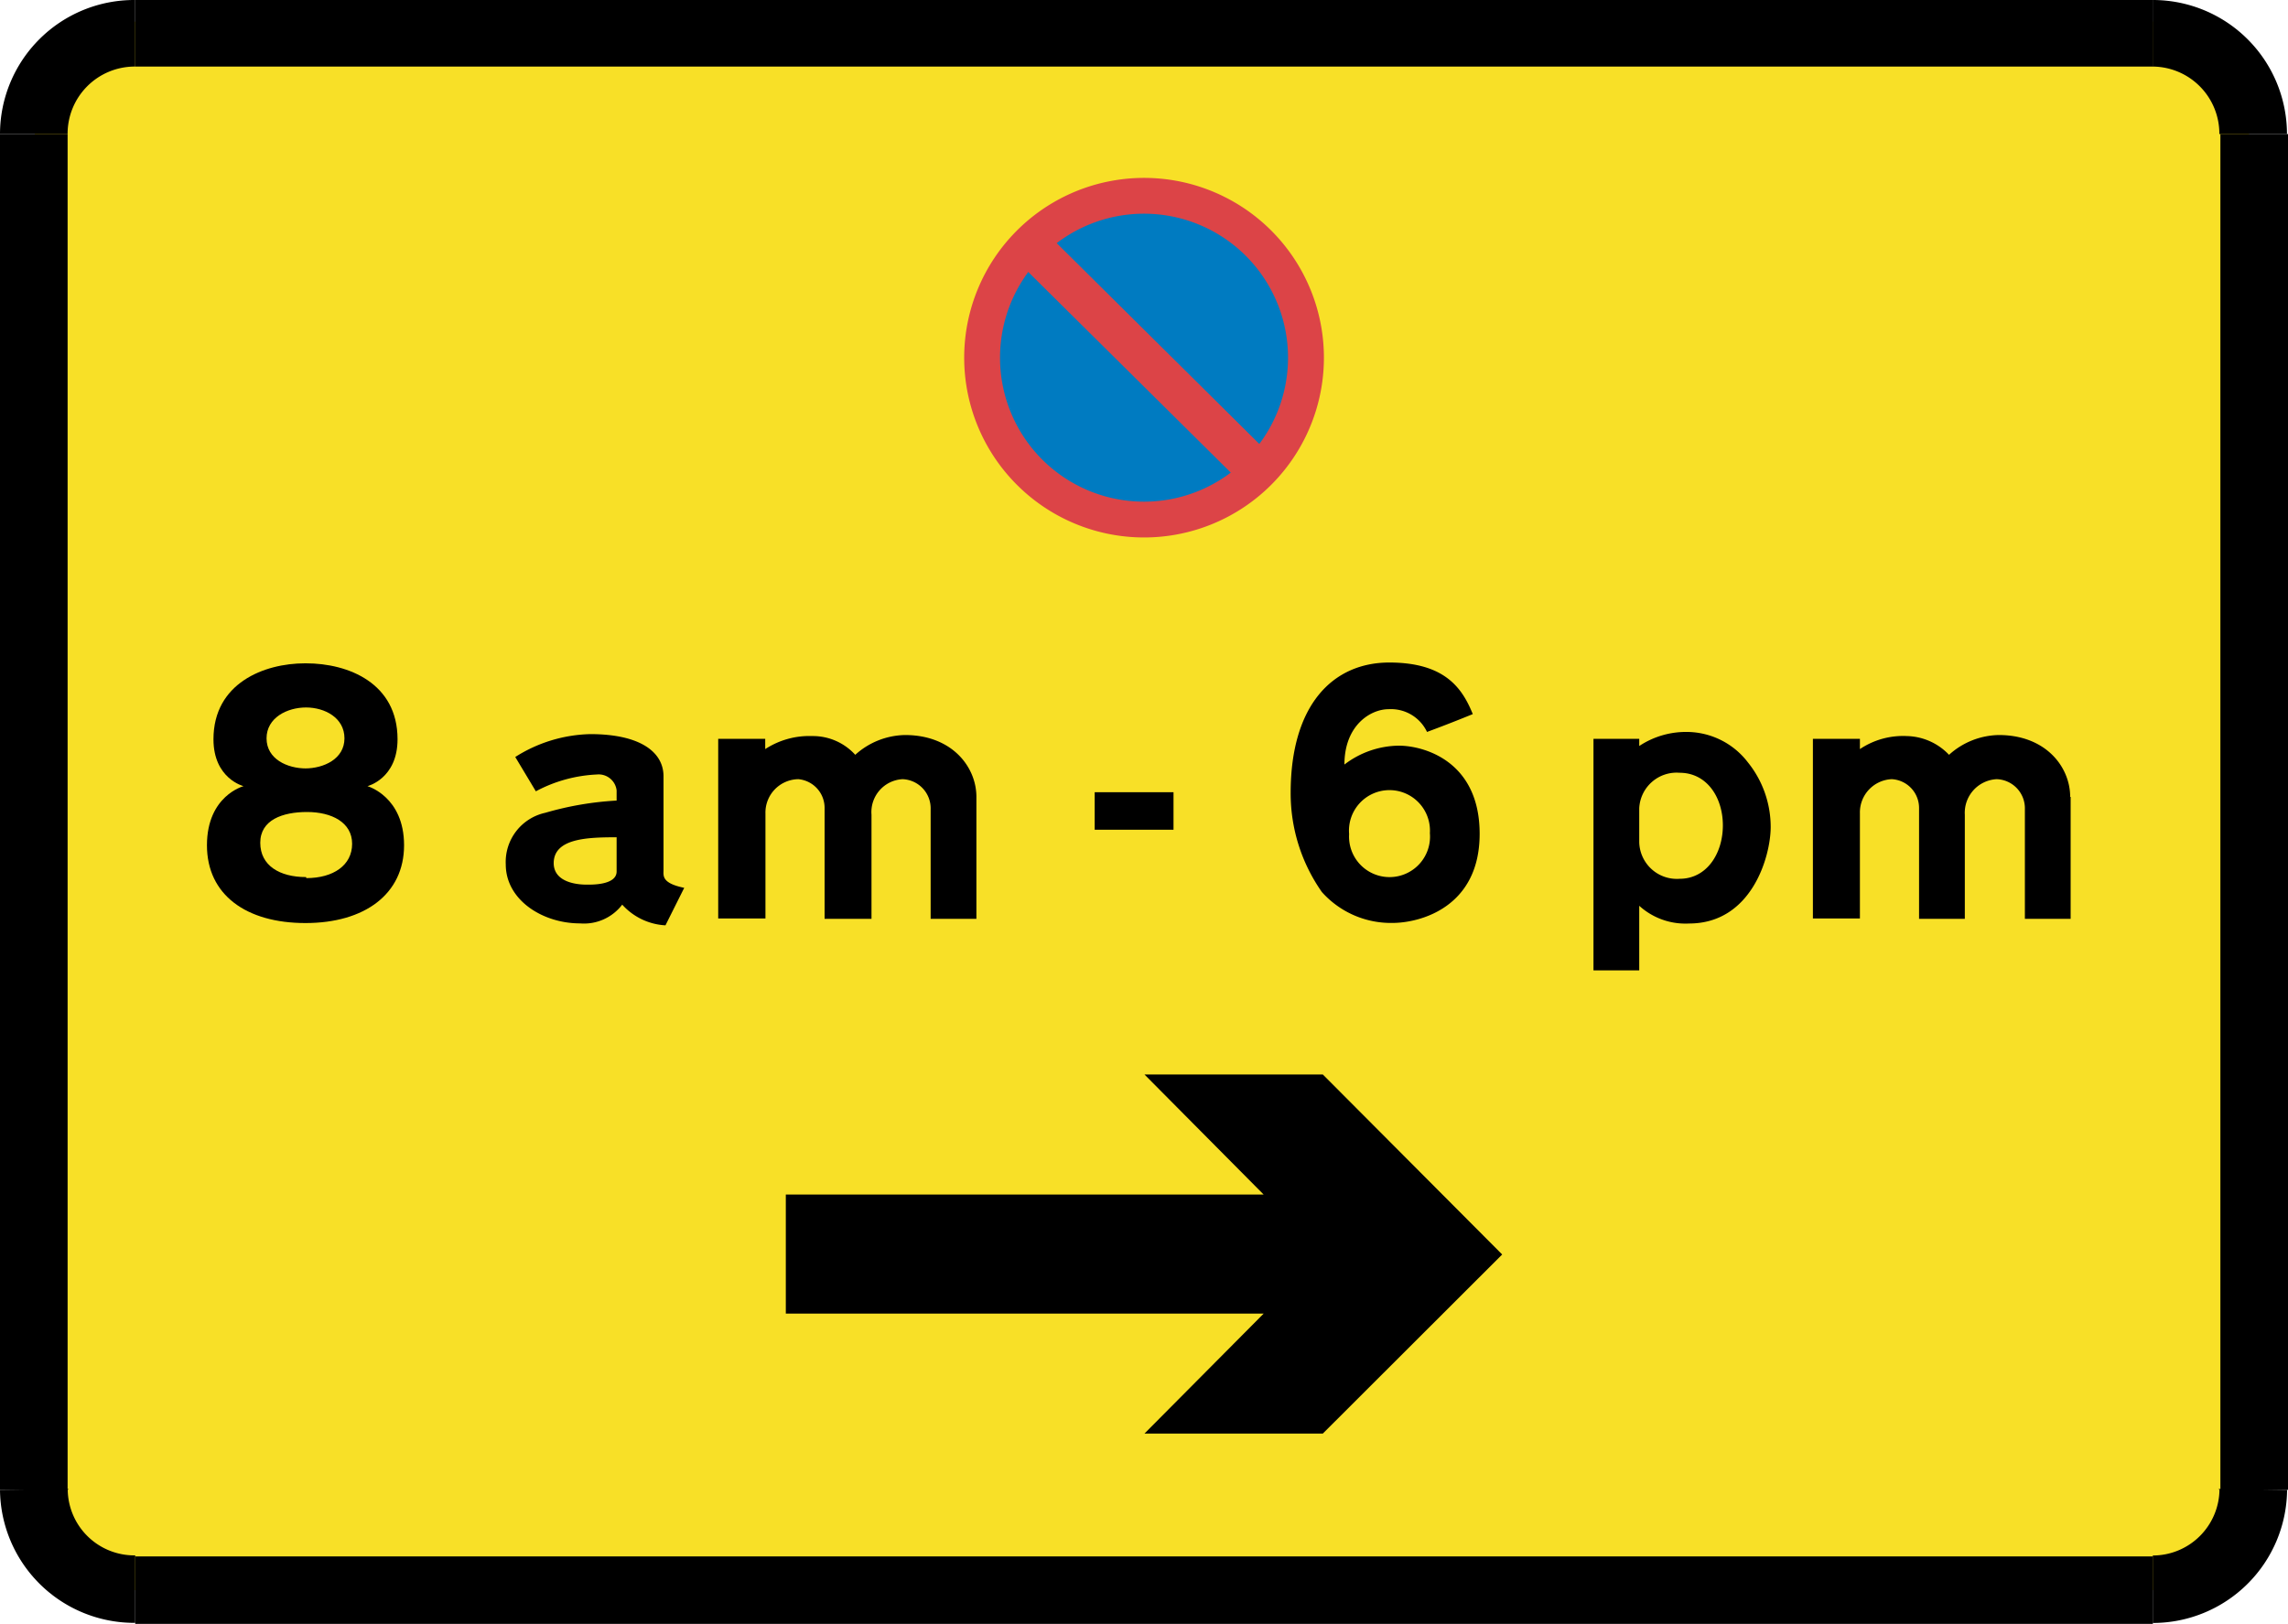
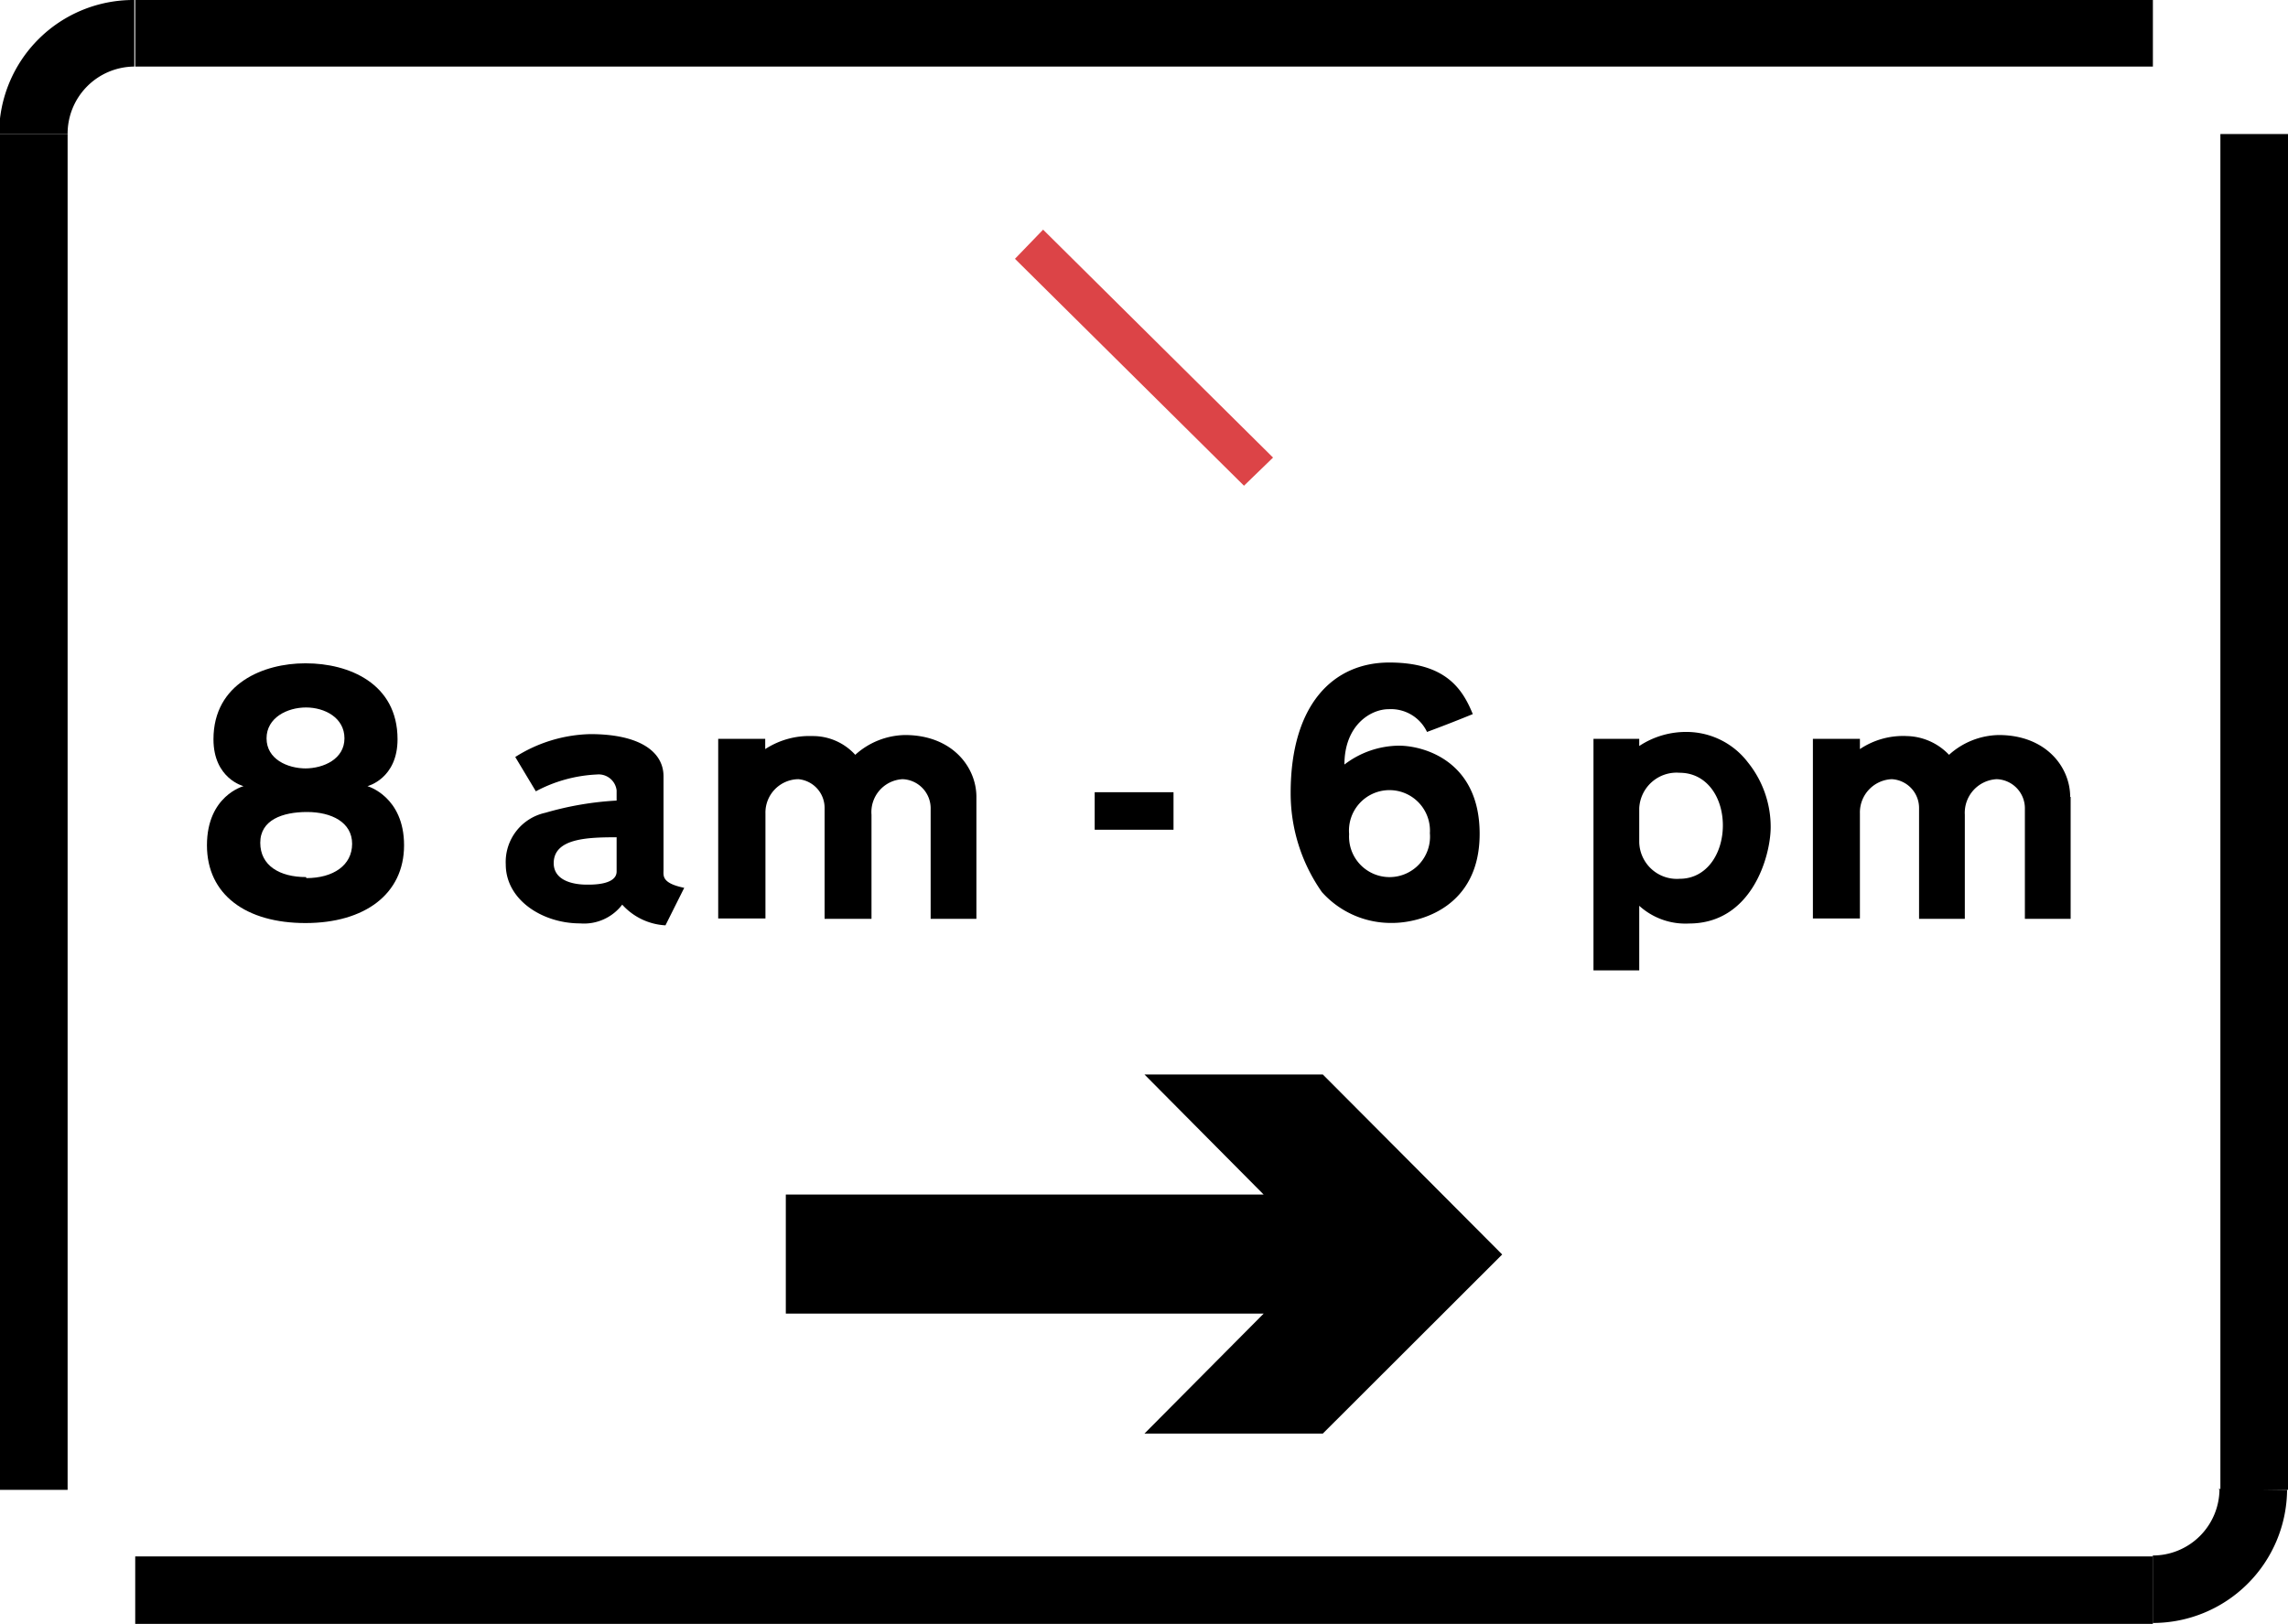
<svg xmlns="http://www.w3.org/2000/svg" viewBox="0 0 200 141.99">
-   <path d="m3.04 10.74 3.85-5.91 4.93-2.95h177.35l6.81 4.92.98 7.88v114.53l-1.88 5.9-5.91 3.93h-178.34l-5.82-2.95-1.97-8.85v-85.19" fill="#f8e027" fill-rule="evenodd" />
  <path d="m58 76.08v-8.2c0-2.13-2.05-3.69-6.4-3.69a12.75 12.75 0 0 0 -6.56 2l1.8 3a12.51 12.51 0 0 1 5.34-1.47 1.58 1.58 0 0 1 1.72 1.39v.89a27.75 27.75 0 0 0 -6.24 1.07 4.4 4.4 0 0 0 -3.45 4.51c0 3.11 3.21 5.16 6.49 5.16a4.2 4.2 0 0 0 3.69-1.64 5.48 5.48 0 0 0 3.78 1.81l1.64-3.28c-2-.41-1.81-1.07-1.81-1.56m-4.1-2.87v3c0 1.23-2.3 1.15-2.63 1.15s-2.87 0-2.87-1.89c.02-2.17 2.98-2.25 5.52-2.25z" fill-rule="evenodd" />
  <path d="m85.35 69.68v10.66h-4v-9.59a2.55 2.55 0 0 0 -2.46-2.62 2.88 2.88 0 0 0 -2.71 3.11v9.1h-4.1v-9.67a2.52 2.52 0 0 0 -2.3-2.54 2.92 2.92 0 0 0 -2.87 3v9.18h-4.13v-15.71h4.11v.9a7.06 7.06 0 0 1 4.11-1.14 5 5 0 0 1 3.76 1.64 6.64 6.64 0 0 1 4.35-1.73c4.11 0 6.24 2.79 6.24 5.41" fill-rule="evenodd" />
  <path d="m143.29 65.26v-.66h-4v20.25h4v-5.65a6 6 0 0 0 4.35 1.55c5.5 0 7.14-5.9 7.14-8.44a9 9 0 0 0 -2-5.66 6.75 6.75 0 0 0 -5.3-2.65 7.39 7.39 0 0 0 -4.19 1.23m0 5.41v3a3.29 3.29 0 0 0 3.53 3.2c2.38 0 3.78-2.22 3.78-4.67s-1.4-4.6-3.78-4.6a3.27 3.27 0 0 0 -3.53 3.1z" fill-rule="evenodd" />
  <path d="m95.69 69.27h6.89v3.28h-6.89z" />
  <g fill-rule="evenodd">
    <path d="m124.74 64c1.32-.49 2.63-1 4-1.56-.9-2.21-2.38-4.51-7.3-4.51s-8.62 3.69-8.62 11.4a15 15 0 0 0 2.73 8.67 8.09 8.09 0 0 0 6.16 2.7c2.46 0 7.63-1.39 7.63-7.79s-4.92-7.71-7.06-7.71a7.94 7.94 0 0 0 -4.76 1.65c0-3.45 2.3-4.84 3.86-4.84a3.49 3.49 0 0 1 3.36 1.99m.25 8.85a3.54 3.54 0 1 0 -7.06.08 3.54 3.54 0 1 0 7.06-.08z" />
    <path d="m26.75 58c3.7 0 8 1.73 8 6.64 0 3.45-2.63 4.1-2.63 4.1s3.2.9 3.2 5.17-3.45 6.8-8.62 6.8-8.61-2.46-8.61-6.8 3.2-5.17 3.2-5.17-2.63-.65-2.63-4.1c0-4.91 4.43-6.64 8-6.64m.09 18.69c-2.3 0-4-1-4-3s1.95-2.69 4.09-2.69 3.94.9 3.94 2.78-1.65 3-4 3zm0-9.5c-1.64 0-3.45-.82-3.45-2.63s1.81-2.7 3.45-2.7 3.36.9 3.36 2.7-1.81 2.63-3.45 2.63z" />
    <path d="m181 69.68v10.66h-4v-9.59a2.55 2.55 0 0 0 -2.46-2.62 2.94 2.94 0 0 0 -2.79 3.11v9.1h-4v-9.67a2.52 2.52 0 0 0 -2.39-2.54 2.91 2.91 0 0 0 -2.78 3v9.18h-4.11v-15.71h4.11v.9a6.76 6.76 0 0 1 4.1-1.14 5.24 5.24 0 0 1 3.69 1.64 6.64 6.64 0 0 1 4.35-1.73c4.11 0 6.24 2.79 6.24 5.41" />
-     <path d="m5.91 11.72a5.87 5.87 0 0 1 5.83-5.9h.08v-5.82h-.08a11.73 11.73 0 0 0 -11.74 11.72" />
-     <path d="m194 11.72a5.87 5.87 0 0 0 -5.83-5.9v-5.82a11.73 11.73 0 0 1 11.74 11.72" />
+     <path d="m5.91 11.72a5.87 5.87 0 0 1 5.83-5.9v-5.82h-.08a11.73 11.73 0 0 0 -11.74 11.72" />
    <path d="m193.93 130.19.08.08a5.83 5.83 0 0 1 -5.83 5.74v5.9a11.74 11.74 0 0 0 11.74-11.64" />
-     <path d="m6 130.19-.08.08a5.82 5.82 0 0 0 5.82 5.73h.08v5.9h-.08a11.74 11.74 0 0 1 -11.74-11.63" />
  </g>
  <path d="m11.82 0h176.37v5.82h-176.37z" />
  <path d="m0 11.72h5.91v118.55h-5.91z" />
  <path d="m194.09 11.72h5.91v118.55h-5.91z" />
  <path d="m11.82 136.09h176.37v5.9h-176.37z" />
  <path d="m68.69 104.45h41.77l-10.42-10.5h15.59l15.68 15.74-15.68 15.66h-15.59l10.42-10.49h-41.77" fill-rule="evenodd" />
-   <path d="m88.88 42.38a15.72 15.72 0 1 0 0-22.21 15.71 15.71 0 0 0 0 22.21" fill="#dc4447" fill-rule="evenodd" />
-   <path d="m91.09 40.17a12.59 12.59 0 1 0 0-17.79 12.6 12.6 0 0 0 0 17.79" fill="#007bc1" fill-rule="evenodd" />
  <path d="m108.74 42.47 2.54-2.46-20.1-19.93-2.46 2.55z" fill="#dc4447" fill-rule="evenodd" />
</svg>